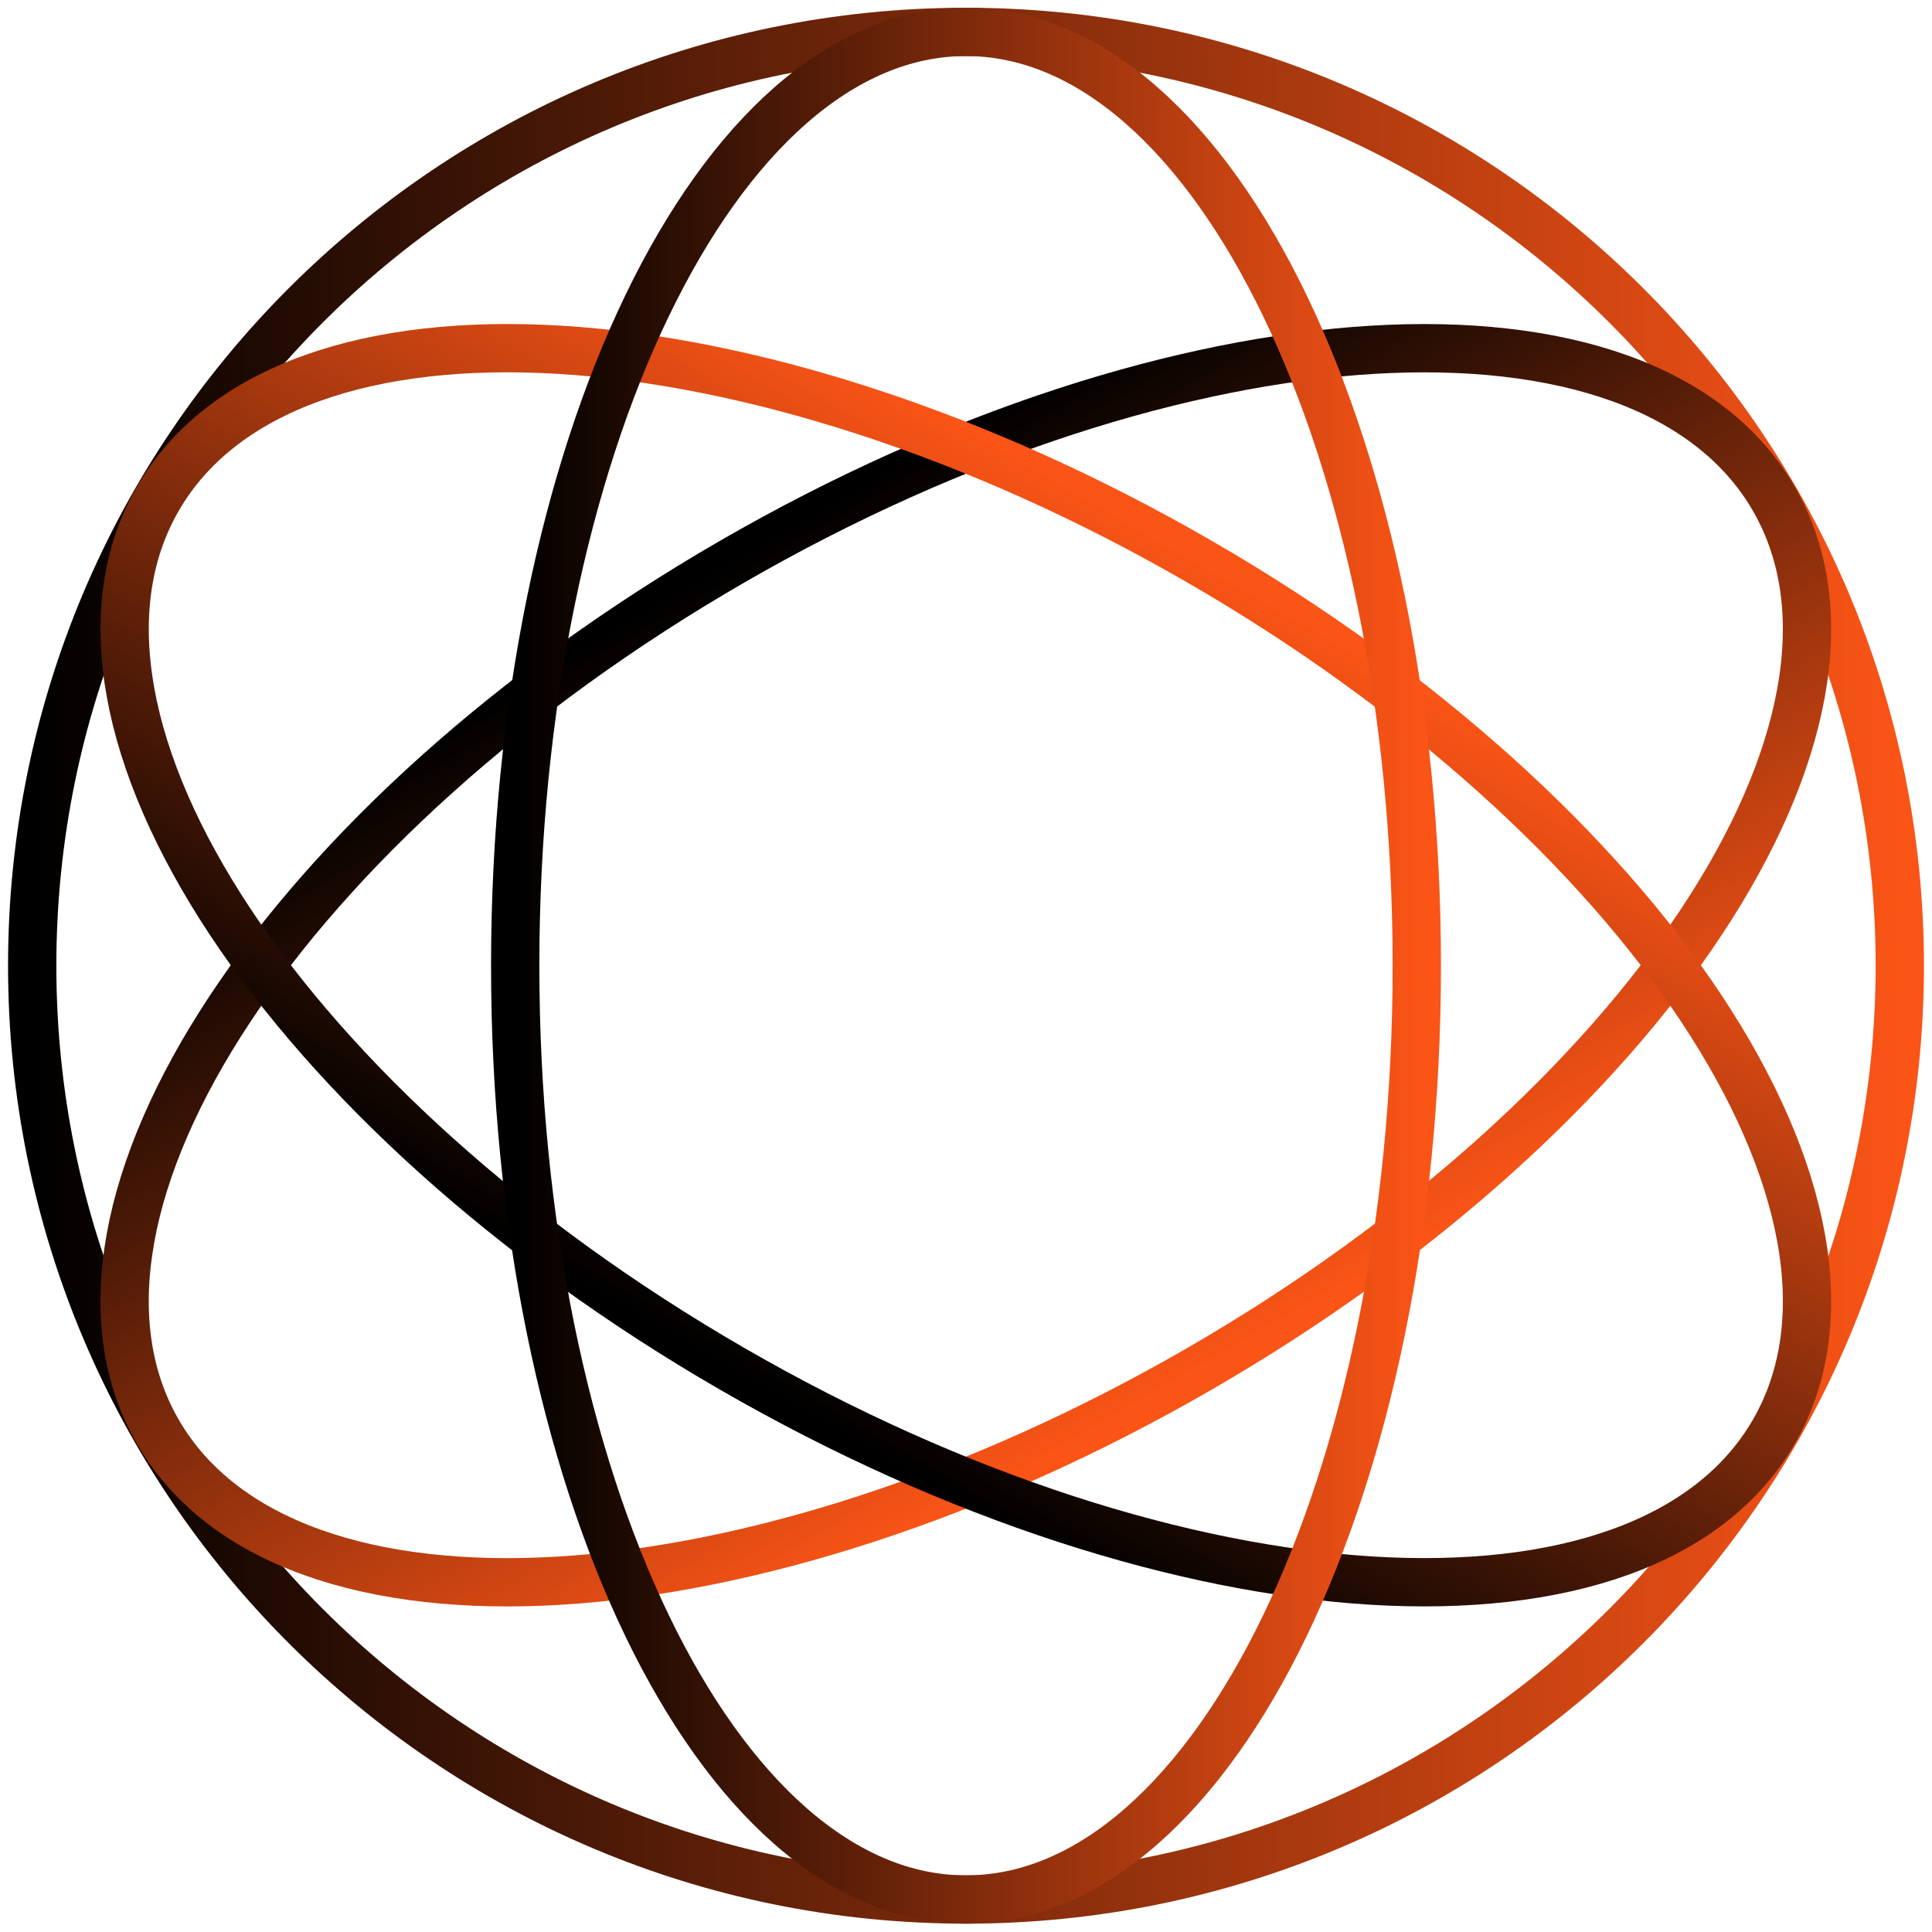
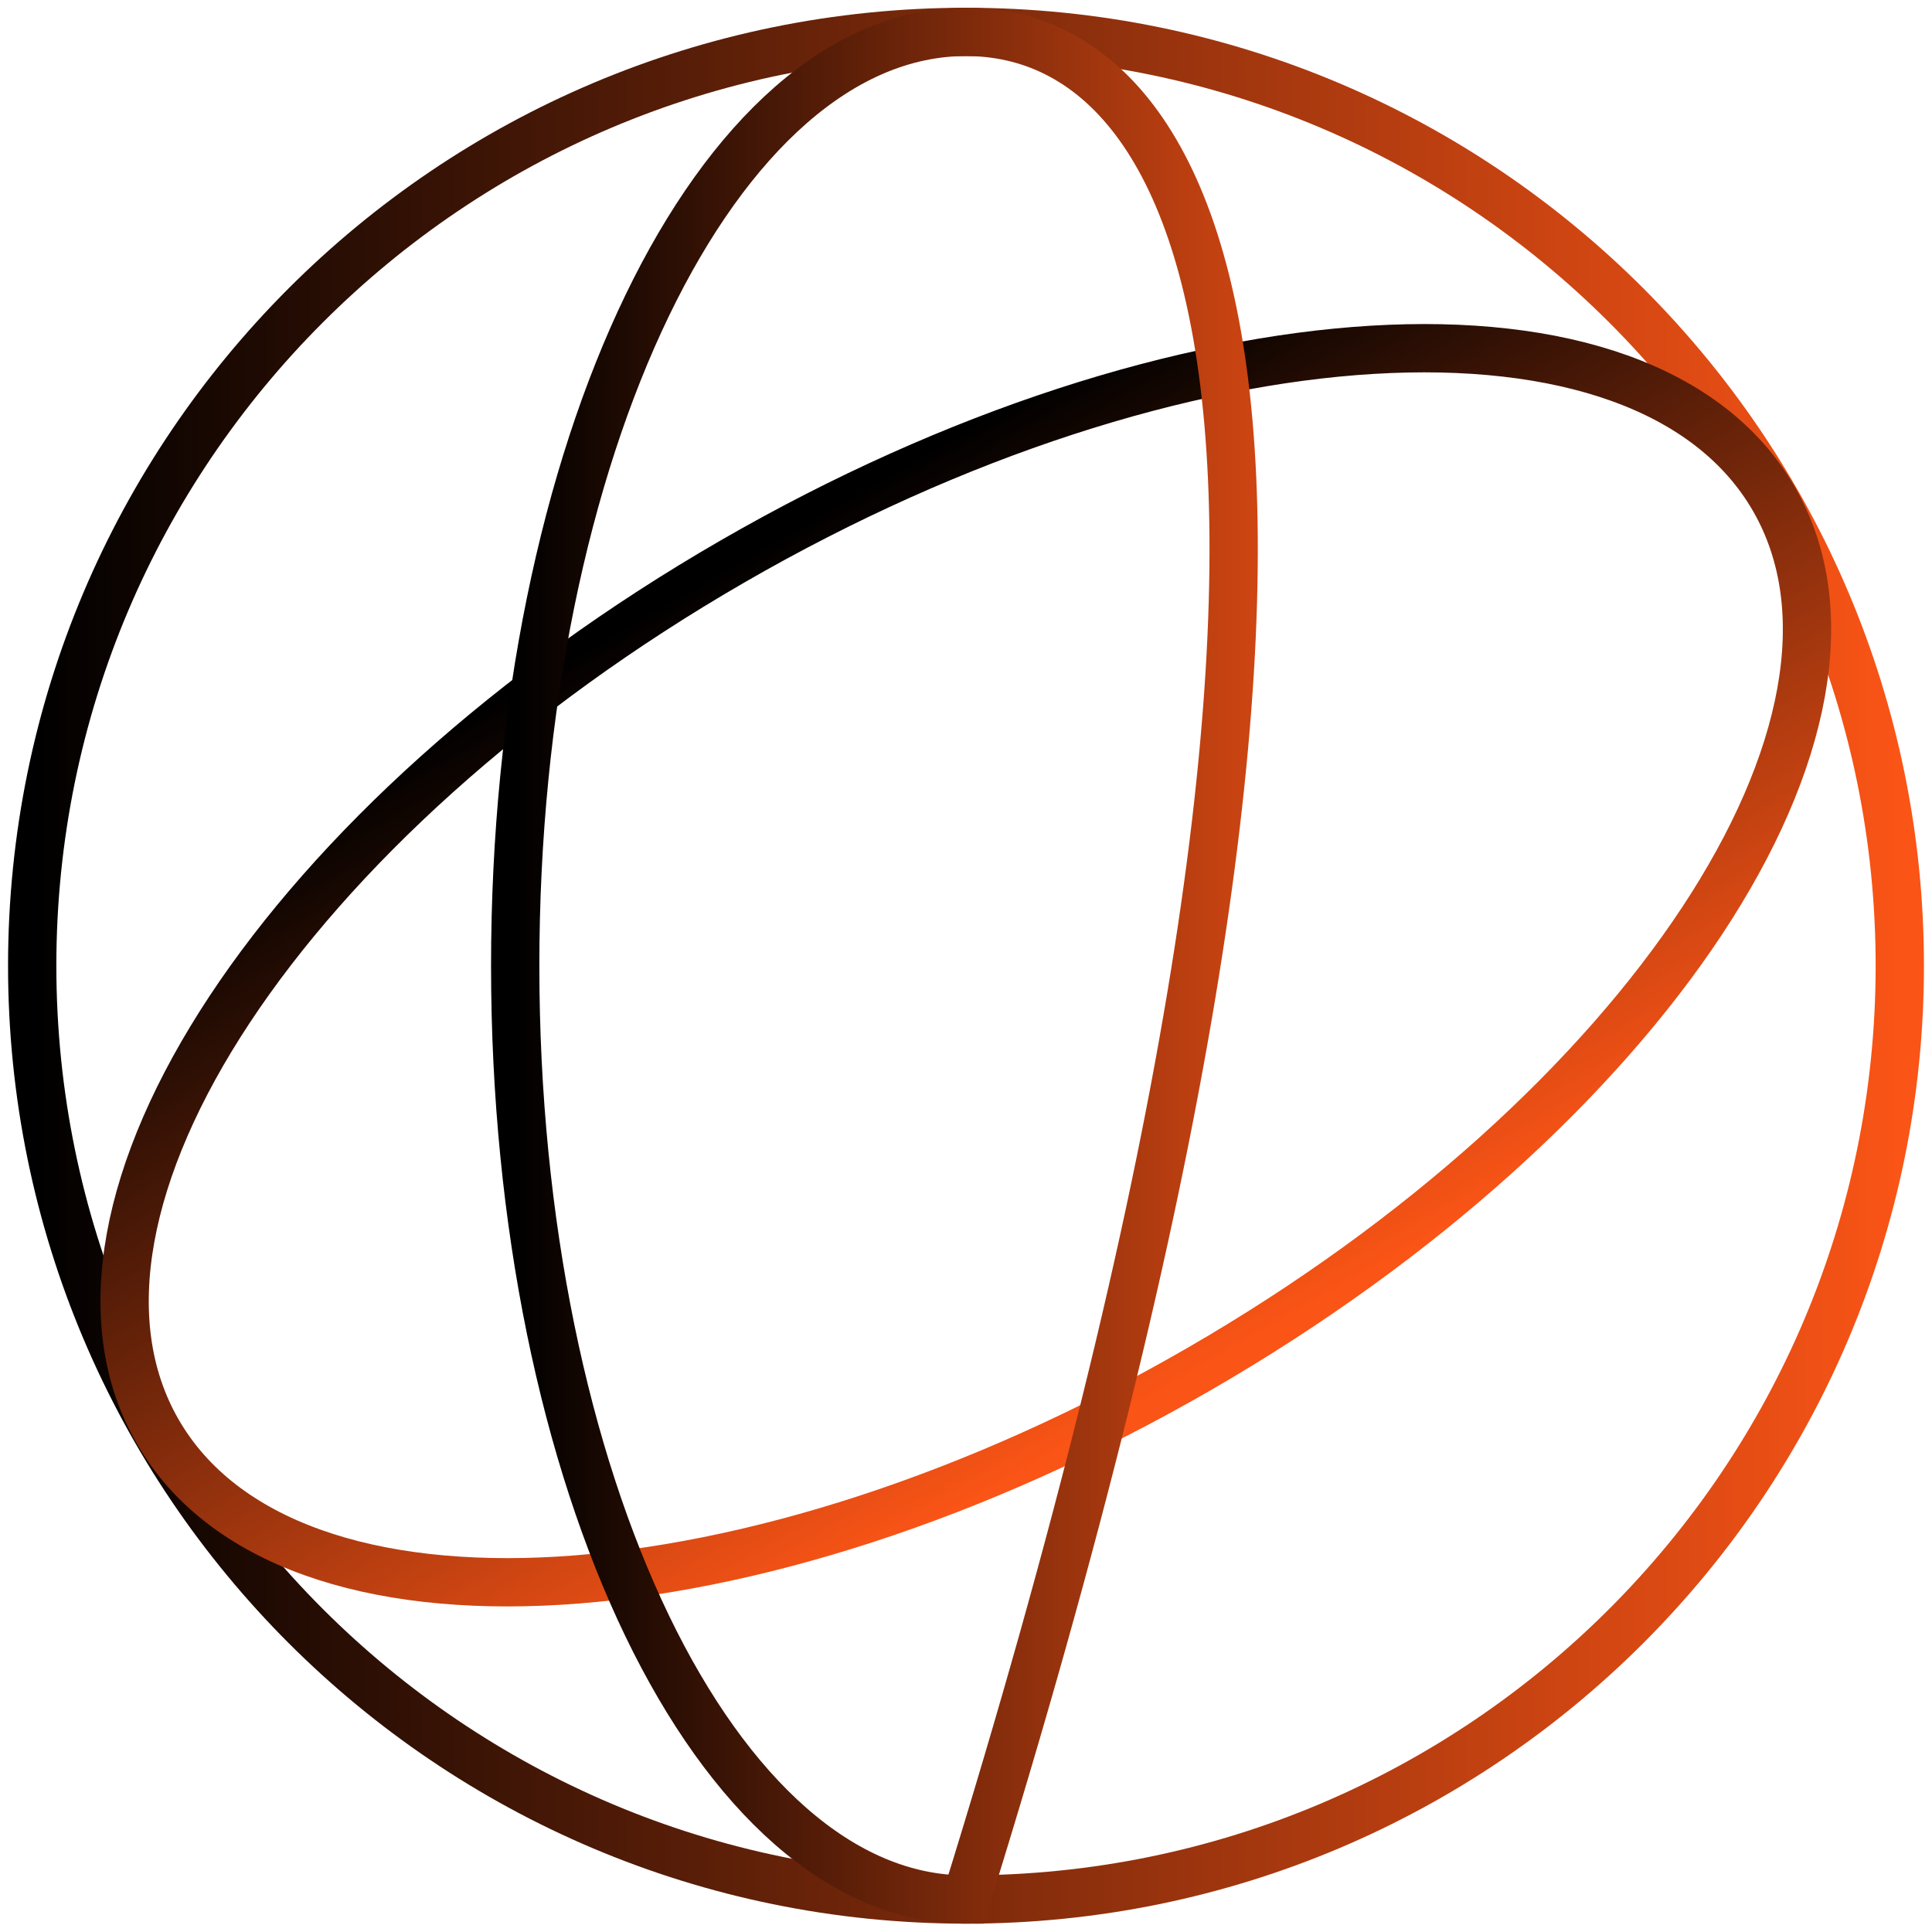
<svg xmlns="http://www.w3.org/2000/svg" width="60" height="60" viewBox="0 0 60 60" fill="none">
  <g clip-path="url(#clip0_605_6079)">
    <path d="M30 58.991C46.016 58.991 59 46.007 59 29.991C59 13.975 46.016 0.991 30 0.991C13.984 0.991 1 13.975 1 29.991C1 46.007 13.984 58.991 30 58.991Z" stroke="url(#paint0_linear_605_6079)" stroke-width="1.5" stroke-miterlimit="10" />
    <path d="M4.901 44.464C8.9 51.391 23.377 50.52 37.235 42.519C51.094 34.518 59.087 22.416 55.087 15.489C51.088 8.562 36.611 9.433 22.753 17.434C8.894 25.435 0.901 37.537 4.901 44.464Z" stroke="url(#paint1_linear_605_6079)" stroke-width="1.5" stroke-miterlimit="10" />
-     <path d="M55.088 44.463C59.087 37.536 51.095 25.434 37.236 17.433C23.378 9.431 8.901 8.561 4.902 15.488C0.902 22.415 8.895 34.517 22.753 42.518C36.612 50.519 51.089 51.39 55.088 44.463Z" stroke="url(#paint2_linear_605_6079)" stroke-width="1.5" stroke-miterlimit="10" />
-     <path d="M30 58.991C37.732 58.991 44 46.007 44 29.991C44 13.975 37.732 0.991 30 0.991C22.268 0.991 16 13.975 16 29.991C16 46.007 22.268 58.991 30 58.991Z" stroke="url(#paint3_linear_605_6079)" stroke-width="1.5" stroke-miterlimit="10" />
+     <path d="M30 58.991C44 13.975 37.732 0.991 30 0.991C22.268 0.991 16 13.975 16 29.991C16 46.007 22.268 58.991 30 58.991Z" stroke="url(#paint3_linear_605_6079)" stroke-width="1.5" stroke-miterlimit="10" />
  </g>
  <defs>
    <linearGradient id="paint0_linear_605_6079" x1="1" y1="29.991" x2="59" y2="29.991" gradientUnits="userSpaceOnUse">
      <stop />
      <stop offset="1" stop-color="#FA5416" />
    </linearGradient>
    <linearGradient id="paint1_linear_605_6079" x1="22.753" y1="17.434" x2="37.235" y2="42.519" gradientUnits="userSpaceOnUse">
      <stop />
      <stop offset="1" stop-color="#FA5416" />
    </linearGradient>
    <linearGradient id="paint2_linear_605_6079" x1="22.753" y1="42.518" x2="37.236" y2="17.433" gradientUnits="userSpaceOnUse">
      <stop />
      <stop offset="1" stop-color="#FA5416" />
    </linearGradient>
    <linearGradient id="paint3_linear_605_6079" x1="16" y1="29.991" x2="44" y2="29.991" gradientUnits="userSpaceOnUse">
      <stop />
      <stop offset="1" stop-color="#FA5416" />
    </linearGradient>
    <clipPath id="clip0_605_6079">
      <rect width="60" height="60" fill="white" transform="translate(60) rotate(90)" />
    </clipPath>
  </defs>
</svg>